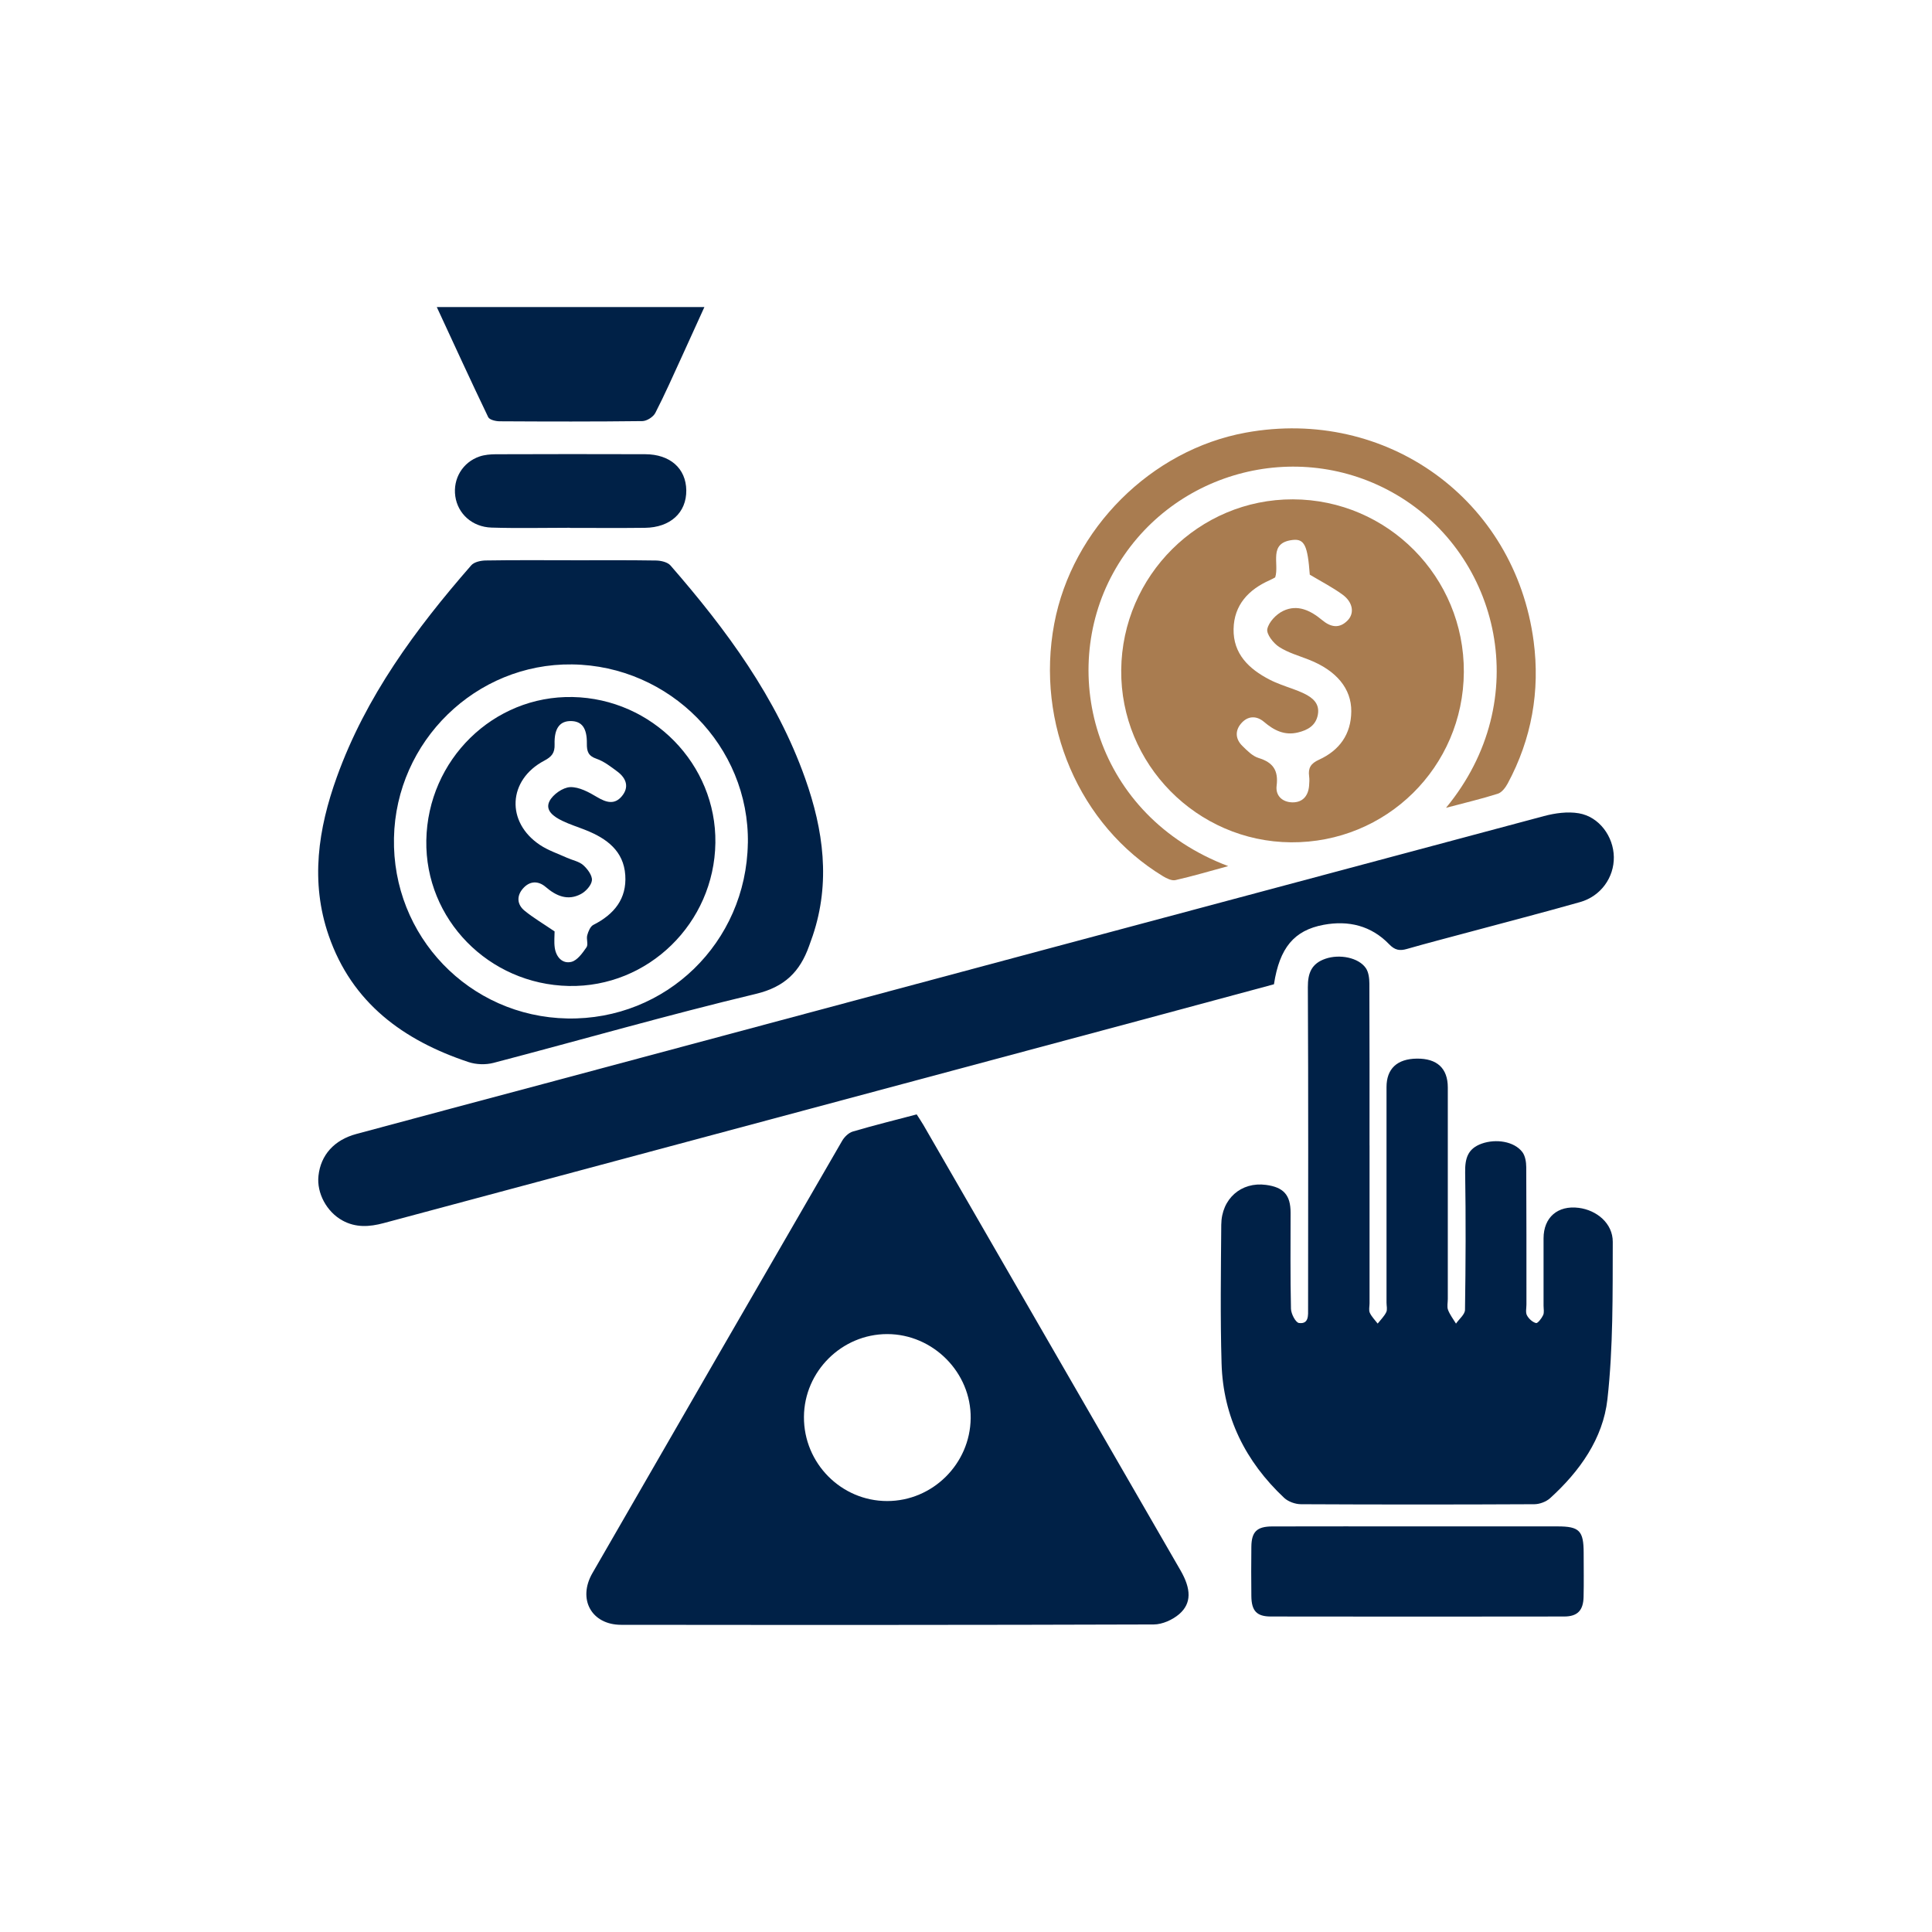
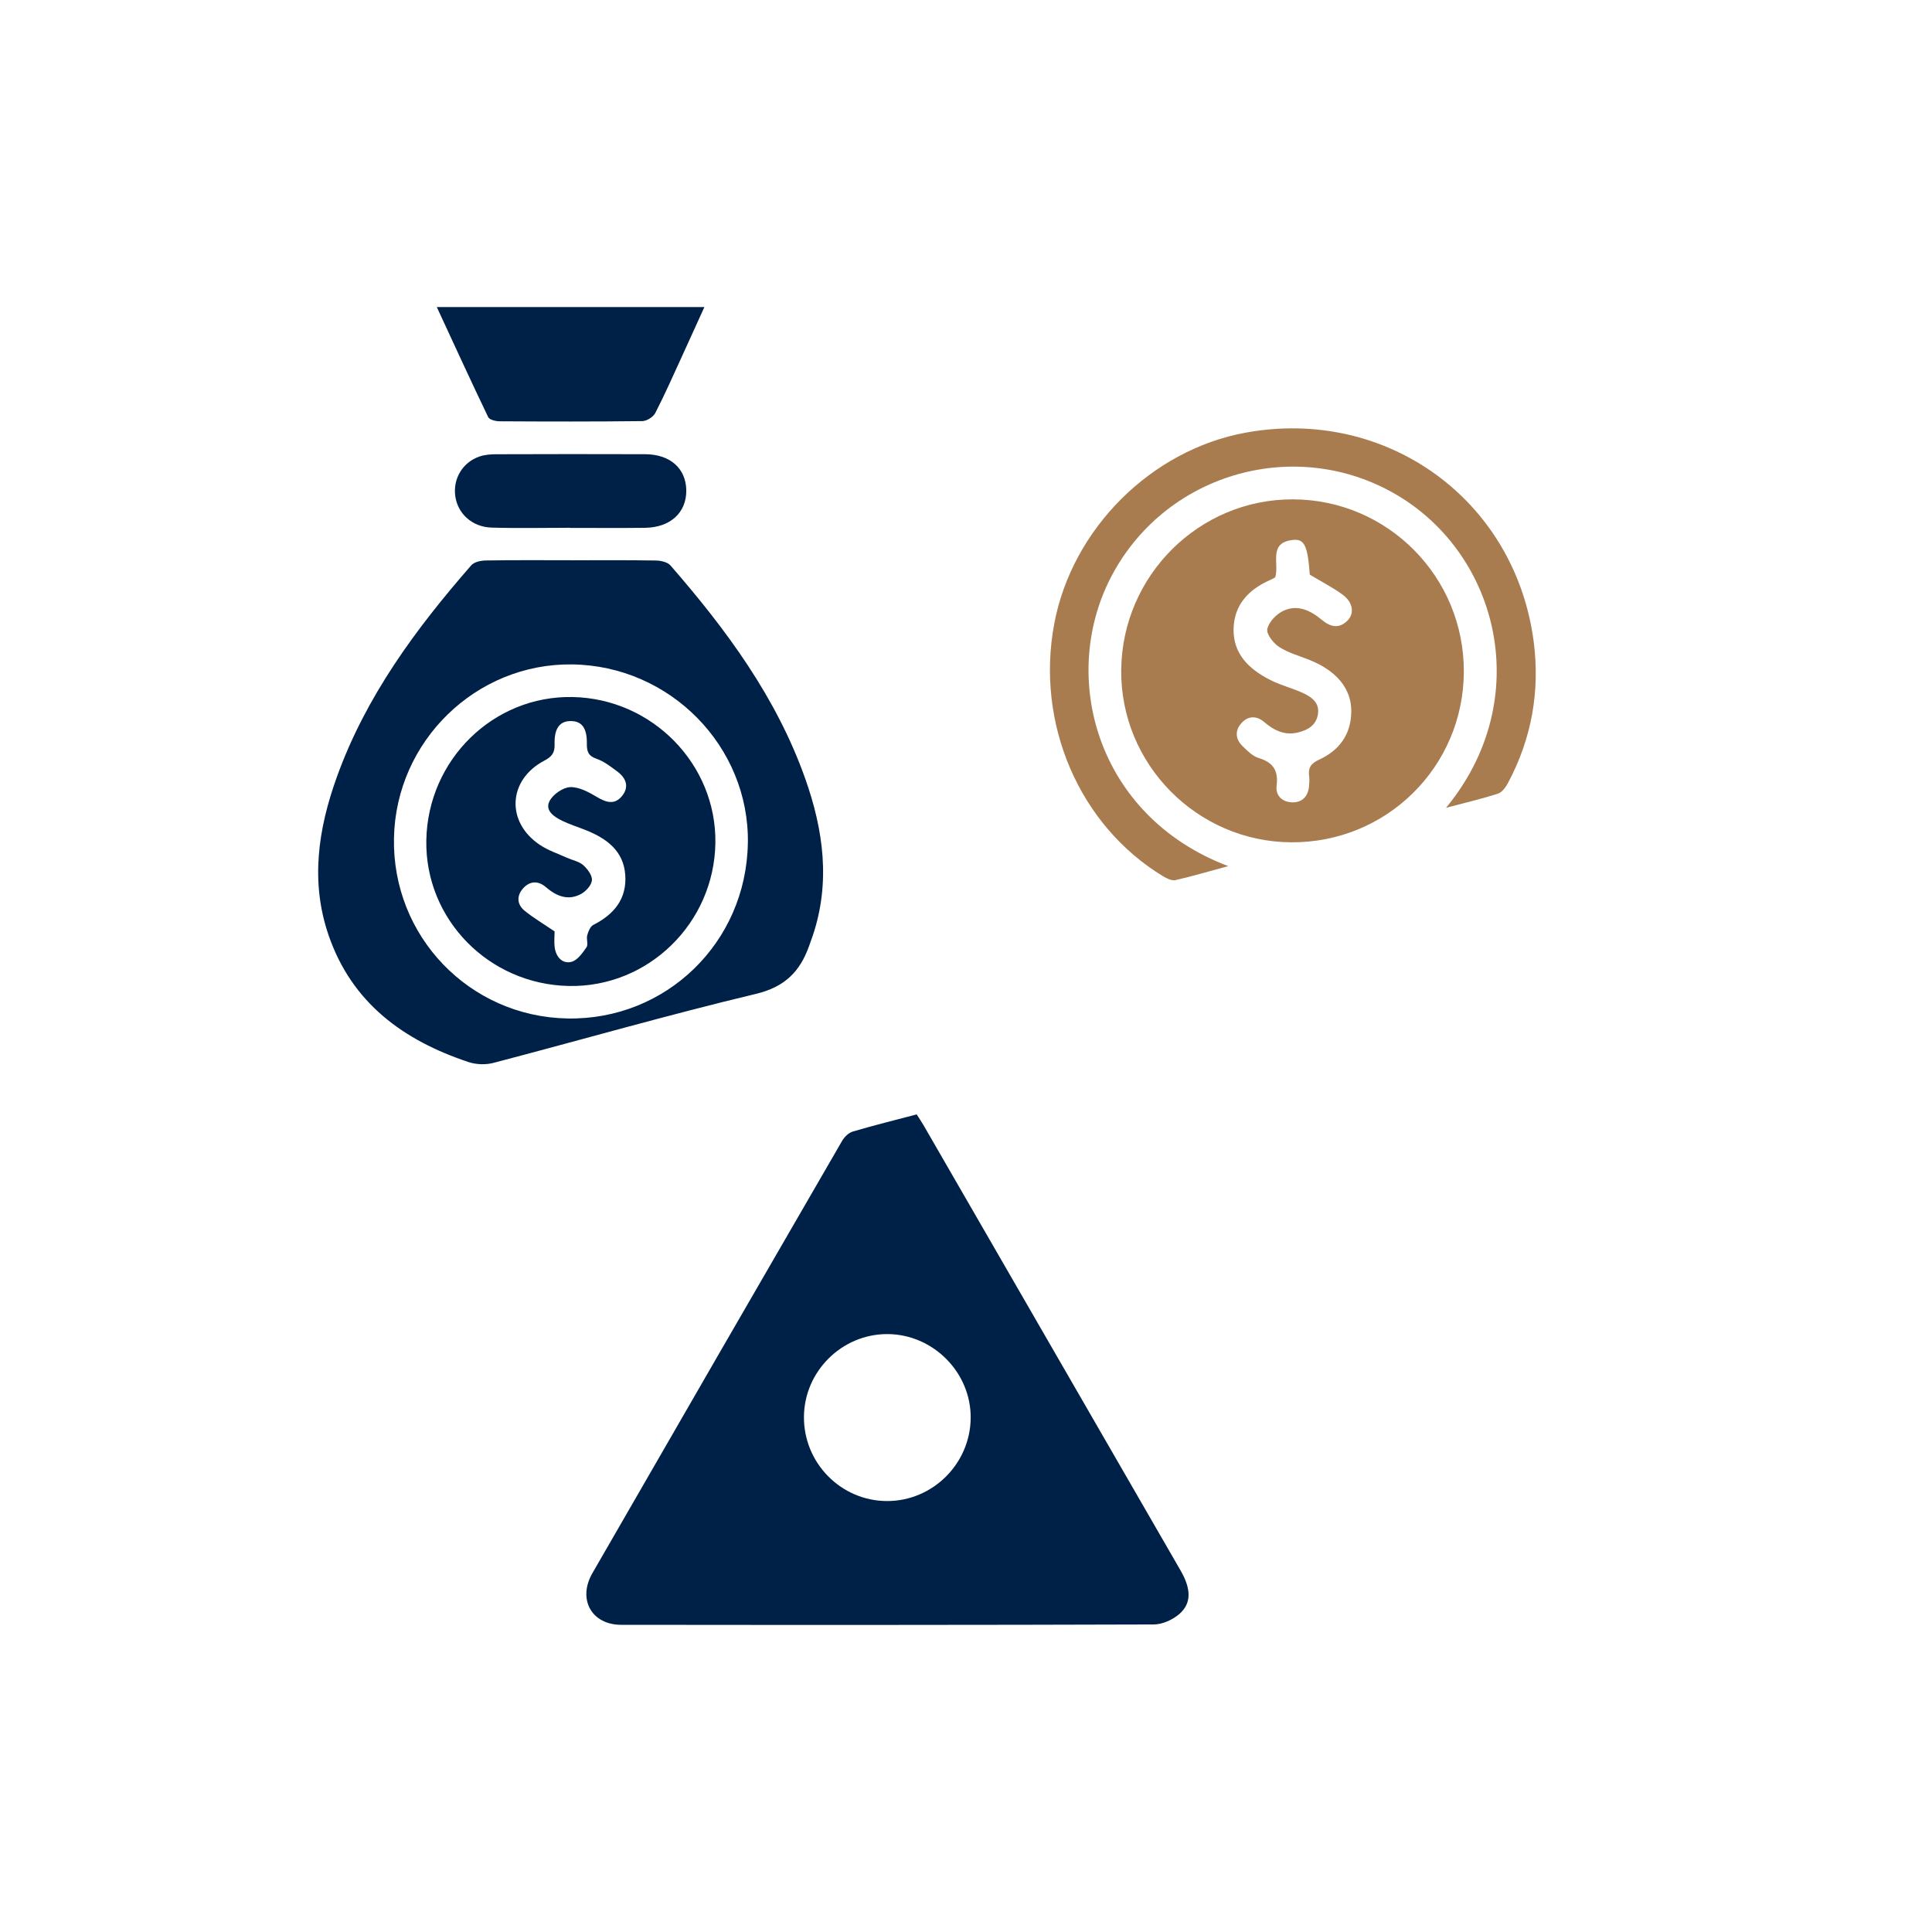
<svg xmlns="http://www.w3.org/2000/svg" id="Layer_1" data-name="Layer 1" viewBox="0 0 500 500">
  <defs>
    <style>
      .cls-1 {
        fill: #002147;
      }

      .cls-2 {
        fill: #a97c50;
      }
    </style>
  </defs>
  <path class="cls-1" d="M237.24,288.41c.62.98,1.22,1.84,1.74,2.74,22.19,38.42,44.37,76.84,66.54,115.27,2.77,4.8,2.89,8.51-.33,11.3-1.72,1.49-4.37,2.68-6.6,2.69-45.95.15-91.89.14-137.84.09-7.65,0-11.33-6.62-7.43-13.38,21.49-37.32,43.04-74.6,64.62-111.87.59-1.02,1.69-2.09,2.77-2.41,5.43-1.6,10.93-2.96,16.54-4.44ZM208.06,366.69c-.07,11.97,9.63,21.78,21.54,21.78,11.76,0,21.47-9.62,21.61-21.42.15-11.83-9.72-21.78-21.6-21.79-11.76,0-21.48,9.66-21.55,21.42Z" />
-   <path class="cls-1" d="M354.44,296.43c0,13.62,0,27.25,0,40.87,0,.83-.25,1.77.07,2.46.47,1.02,1.33,1.86,2.03,2.78.76-.97,1.69-1.86,2.22-2.95.33-.67.07-1.63.07-2.46,0-18.6,0-37.2,0-55.79,0-4.75,2.74-7.31,7.84-7.37,5.25-.06,8.02,2.51,8.02,7.48,0,18.24,0,36.49,0,54.73,0,.95-.25,1.99.06,2.82.48,1.26,1.35,2.38,2.06,3.55.81-1.19,2.32-2.37,2.33-3.57.18-11.84.23-23.69.04-35.53-.06-3.6.63-6.19,4.32-7.49,3.67-1.29,8.35-.58,10.47,2.18.76.99,1.01,2.59,1.02,3.92.07,11.85.04,23.69.05,35.54,0,.95-.27,2.05.13,2.8.46.88,1.43,1.77,2.35,2.01.43.11,1.45-1.21,1.84-2.05.32-.69.11-1.63.11-2.46,0-5.8,0-11.61,0-17.41,0-5.43,3.65-8.59,9.1-7.9,4.66.59,8.83,4.02,8.81,8.81-.04,13.58.12,27.26-1.38,40.72-1.14,10.19-7.18,18.67-14.85,25.62-1.01.91-2.68,1.54-4.05,1.55-20.13.1-40.27.1-60.4,0-1.48,0-3.31-.66-4.37-1.65-10.01-9.41-15.79-20.97-16.19-34.77-.35-11.95-.17-23.93-.08-35.89.05-6.75,5.16-11.19,11.58-10.33,4.57.61,6.36,2.63,6.36,7.19,0,8.29-.09,16.59.1,24.87.03,1.3,1.2,3.56,2.07,3.68,2.6.34,2.36-2.03,2.36-3.75.02-27.72.08-55.44-.06-83.16-.02-3.71.99-6.13,4.56-7.36,3.64-1.25,8.54-.32,10.44,2.42.73,1.05.91,2.64.92,3.99.06,13.98.04,27.96.04,41.93Z" />
-   <path class="cls-1" d="M329.7,254.73c-11.41,3.07-22.92,6.19-34.44,9.28-65.32,17.51-130.65,35-195.97,52.53-3.68.99-7.22,1.22-10.67-.68-4.08-2.24-6.69-7.1-6.2-11.56.58-5.36,4.04-9.28,9.81-10.83,16.09-4.35,32.21-8.62,48.31-12.93,86.34-23.13,172.68-46.28,259.04-69.34,2.89-.77,6.14-1.22,9.03-.72,5.27.9,8.97,6.01,9.05,11.31.08,5.29-3.36,10.14-8.71,11.66-9.67,2.74-19.4,5.26-29.1,7.87-5.25,1.41-10.52,2.77-15.75,4.27-1.88.54-3.12.31-4.59-1.22-4.64-4.81-10.51-6.23-16.96-5.03-7.66,1.43-11.4,5.97-12.85,15.38Z" />
  <path class="cls-1" d="M147.75,145c7.34,0,14.68-.06,22.02.06,1.28.02,2.99.41,3.75,1.28,14.44,16.59,27.43,34.16,34.87,55.16,4.72,13.32,6.59,26.87,1.94,40.68-.3.9-.63,1.78-.95,2.67-2.36,6.61-6.28,10.58-13.77,12.37-22.75,5.44-45.25,11.92-67.89,17.85-2.02.53-4.49.45-6.47-.21-16.83-5.6-30.16-15.28-36.19-32.76-4.79-13.88-2.72-27.58,2.11-41,7.5-20.84,20.4-38.32,34.79-54.8.76-.87,2.48-1.23,3.76-1.25,7.34-.12,14.68-.06,22.02-.06ZM193.55,218.24c.41-25.07-20.13-45.97-45.5-46.29-24.88-.32-45.58,19.85-46.09,44.9-.52,25.43,19.48,46.25,44.88,46.73,25.54.47,46.28-19.66,46.7-45.34Z" />
  <path class="cls-2" d="M378.84,173.91c-.13,24.62-20.07,44.26-44.74,44.08-24.37-.18-44.16-20.27-43.93-44.59.23-24.45,20.14-44.24,44.44-44.17,24.54.07,44.36,20.09,44.23,44.68ZM330.03,149.42c-.38.2-.88.5-1.41.73-5.52,2.44-9.25,6.43-9.37,12.63-.12,6.43,3.96,10.35,9.33,13.11.94.49,1.93.9,2.92,1.28,1.98.77,4.04,1.37,5.94,2.29,2.21,1.06,4.13,2.57,3.63,5.45-.5,2.85-2.62,4.05-5.19,4.66-3.45.82-6.16-.54-8.74-2.74-1.98-1.69-4.26-1.6-5.98.45-1.59,1.89-1.4,4.03.35,5.75,1.25,1.23,2.64,2.66,4.22,3.14,3.76,1.15,5.15,3.23,4.66,7.17-.33,2.63,1.53,4.28,4.12,4.31,2.61.02,4.06-1.66,4.28-4.28.07-.82.12-1.67.01-2.48-.29-2.15.44-3.32,2.56-4.28,5.25-2.4,8.31-6.55,8.35-12.51.05-5.89-3.86-10.57-10.94-13.36-2.63-1.04-5.45-1.82-7.77-3.34-1.48-.97-3.3-3.31-3.02-4.62.39-1.81,2.32-3.83,4.11-4.68,3.73-1.79,7.12-.08,10.08,2.38,2.22,1.85,4.46,2.28,6.6.08,1.83-1.88,1.36-4.73-1.34-6.69-2.63-1.91-5.56-3.41-8.46-5.15-.55-7.45-1.35-9.34-4.43-8.98-6.41.74-3.38,6.14-4.52,9.69Z" />
  <path class="cls-2" d="M374.24,209.05c23.03-27.92,13.8-65.38-12.85-81.02-25.71-15.09-58.99-5.88-73.32,20.3-14.31,26.13-4.52,62.85,29.79,75.82-4.89,1.33-9.24,2.62-13.65,3.62-.96.22-2.27-.43-3.22-1-21.69-13.17-33.01-39.52-28.15-65.36,4.62-24.55,25.06-44.96,49.53-49.44,36.43-6.67,69.72,17.32,74.54,54.01,1.69,12.86-.52,25.26-6.72,36.79-.57,1.05-1.51,2.31-2.54,2.64-4.15,1.32-8.4,2.32-13.41,3.65Z" />
-   <path class="cls-1" d="M366.9,395.03c12.07,0,24.13,0,36.2,0,5.65,0,6.75,1.13,6.75,6.9,0,3.79.07,7.57-.02,11.36-.08,3.48-1.57,5.05-4.99,5.06-25.32.04-50.63.04-75.95,0-3.67,0-5-1.47-5.04-5.27-.05-4.26-.05-8.52,0-12.78.05-3.89,1.42-5.25,5.43-5.26,12.54-.04,25.08-.01,37.62-.01Z" />
  <path class="cls-1" d="M113.05,79.46h69.25c-1.98,4.35-3.86,8.52-5.76,12.66-2.27,4.94-4.46,9.92-6.94,14.74-.53,1.04-2.19,2.1-3.35,2.12-12.3.15-24.6.12-36.91.05-1.03,0-2.65-.38-2.99-1.07-4.49-9.34-8.8-18.77-13.31-28.5Z" />
  <path class="cls-1" d="M147.42,136.59c-6.74,0-13.48.16-20.22-.05-5.03-.16-8.73-3.61-9.37-8.11-.64-4.54,1.9-8.81,6.3-10.3,1.31-.44,2.78-.56,4.17-.57,12.89-.04,25.78-.06,38.67-.01,6.47.02,10.56,3.69,10.64,9.33.07,5.77-4.11,9.64-10.69,9.72-6.5.08-13.01.02-19.51.02,0-.01,0-.02,0-.03Z" />
  <path class="cls-1" d="M147.21,255.17c-20.74-.42-37.23-17.28-36.88-37.68.37-20.87,17.36-37.52,37.88-37.1,20.61.42,37.22,17.4,36.93,37.75-.3,20.77-17.39,37.45-37.94,37.03ZM143.53,241.04c0,1.15-.17,2.71.04,4.22.34,2.41,1.97,4.24,4.3,3.67,1.54-.38,2.88-2.28,3.92-3.78.5-.72-.09-2.13.19-3.12.27-.98.79-2.27,1.58-2.67,5.34-2.7,8.68-6.72,8.26-12.88-.42-6.24-4.77-9.45-10.11-11.6-2.08-.84-4.24-1.5-6.25-2.48-2.07-1.01-4.48-2.63-3.25-5.06.88-1.74,3.46-3.55,5.34-3.63,2.32-.09,4.88,1.32,7.02,2.6,2.34,1.39,4.47,1.99,6.33-.21,2.01-2.37,1.2-4.69-1.12-6.42-1.7-1.26-3.45-2.64-5.4-3.31-2.16-.74-2.52-1.93-2.5-3.92.06-4.02-1.29-5.79-4.08-5.84-2.89-.05-4.4,1.84-4.27,6.02.07,2.23-.74,3.21-2.69,4.24-9.41,4.97-9.95,15.91-1.1,21.8,2.13,1.42,4.66,2.26,7.02,3.33,1.39.63,3.07.92,4.16,1.88,1.11.98,2.38,2.67,2.27,3.93-.12,1.3-1.58,2.9-2.87,3.58-3.35,1.77-6.33.54-9.07-1.82-2-1.72-4.23-1.6-5.97.45-1.64,1.93-1.43,4.11.48,5.67,2.25,1.84,4.79,3.33,7.77,5.36Z" />
</svg>